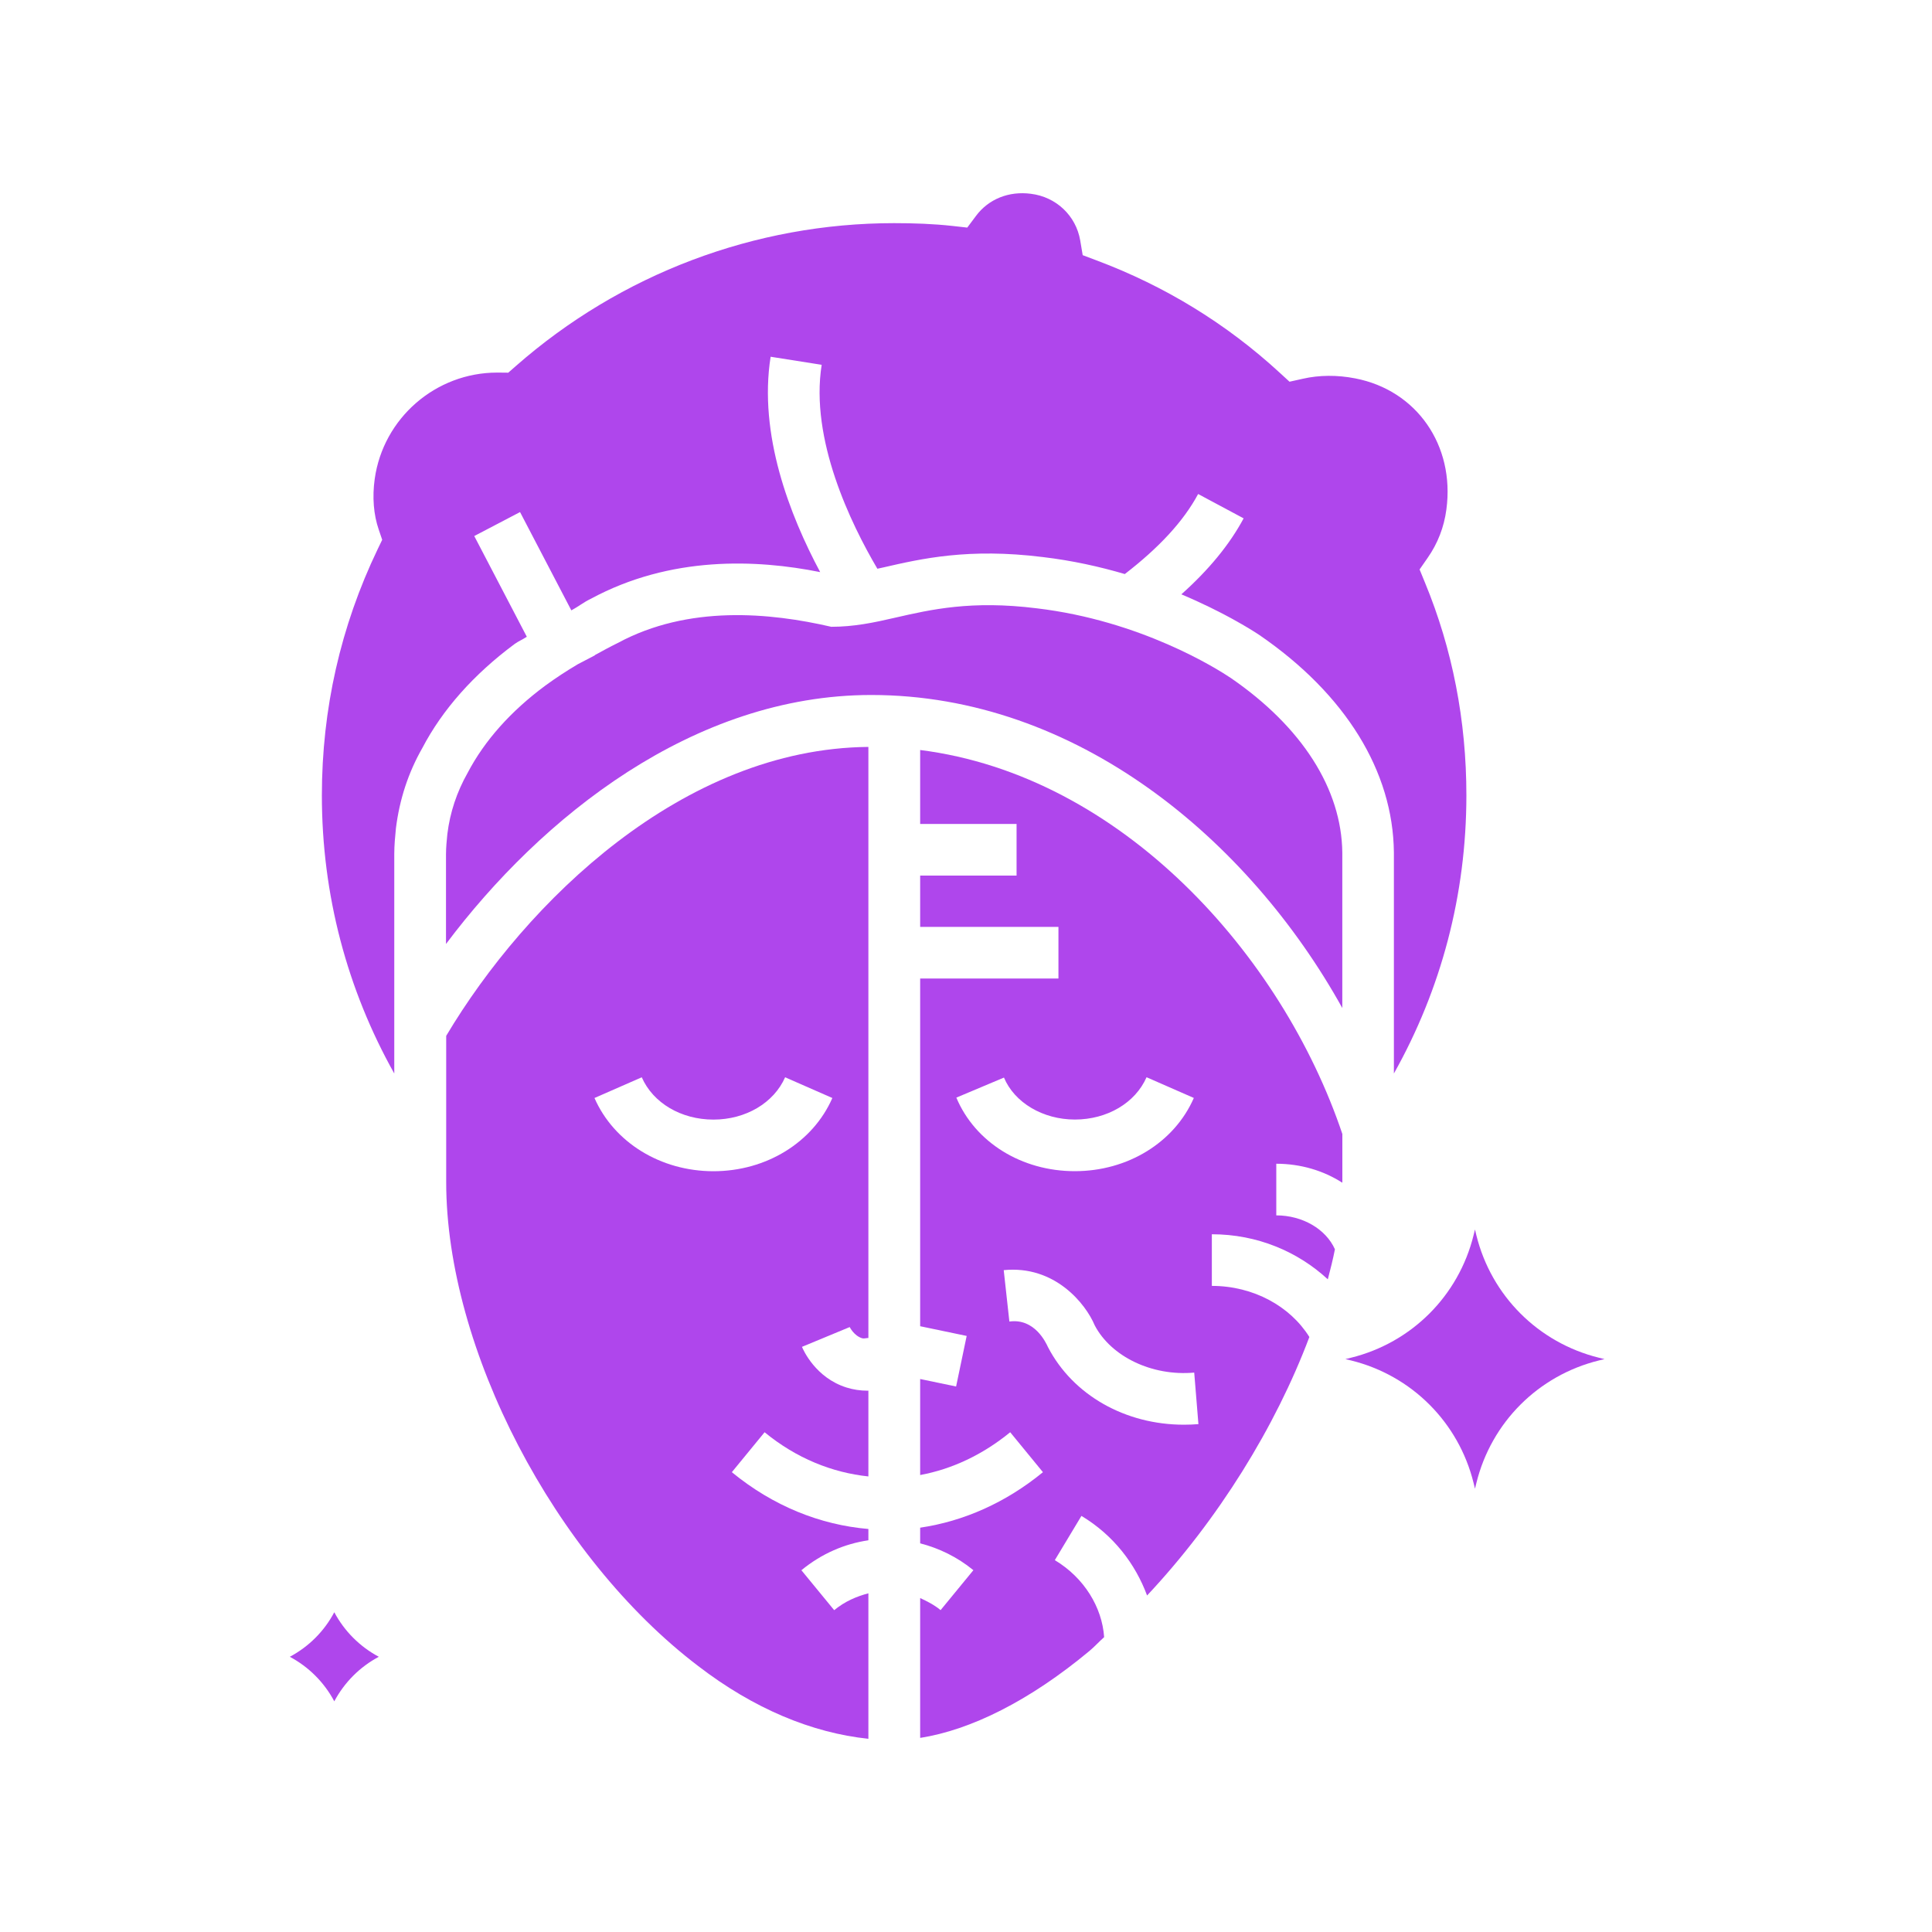
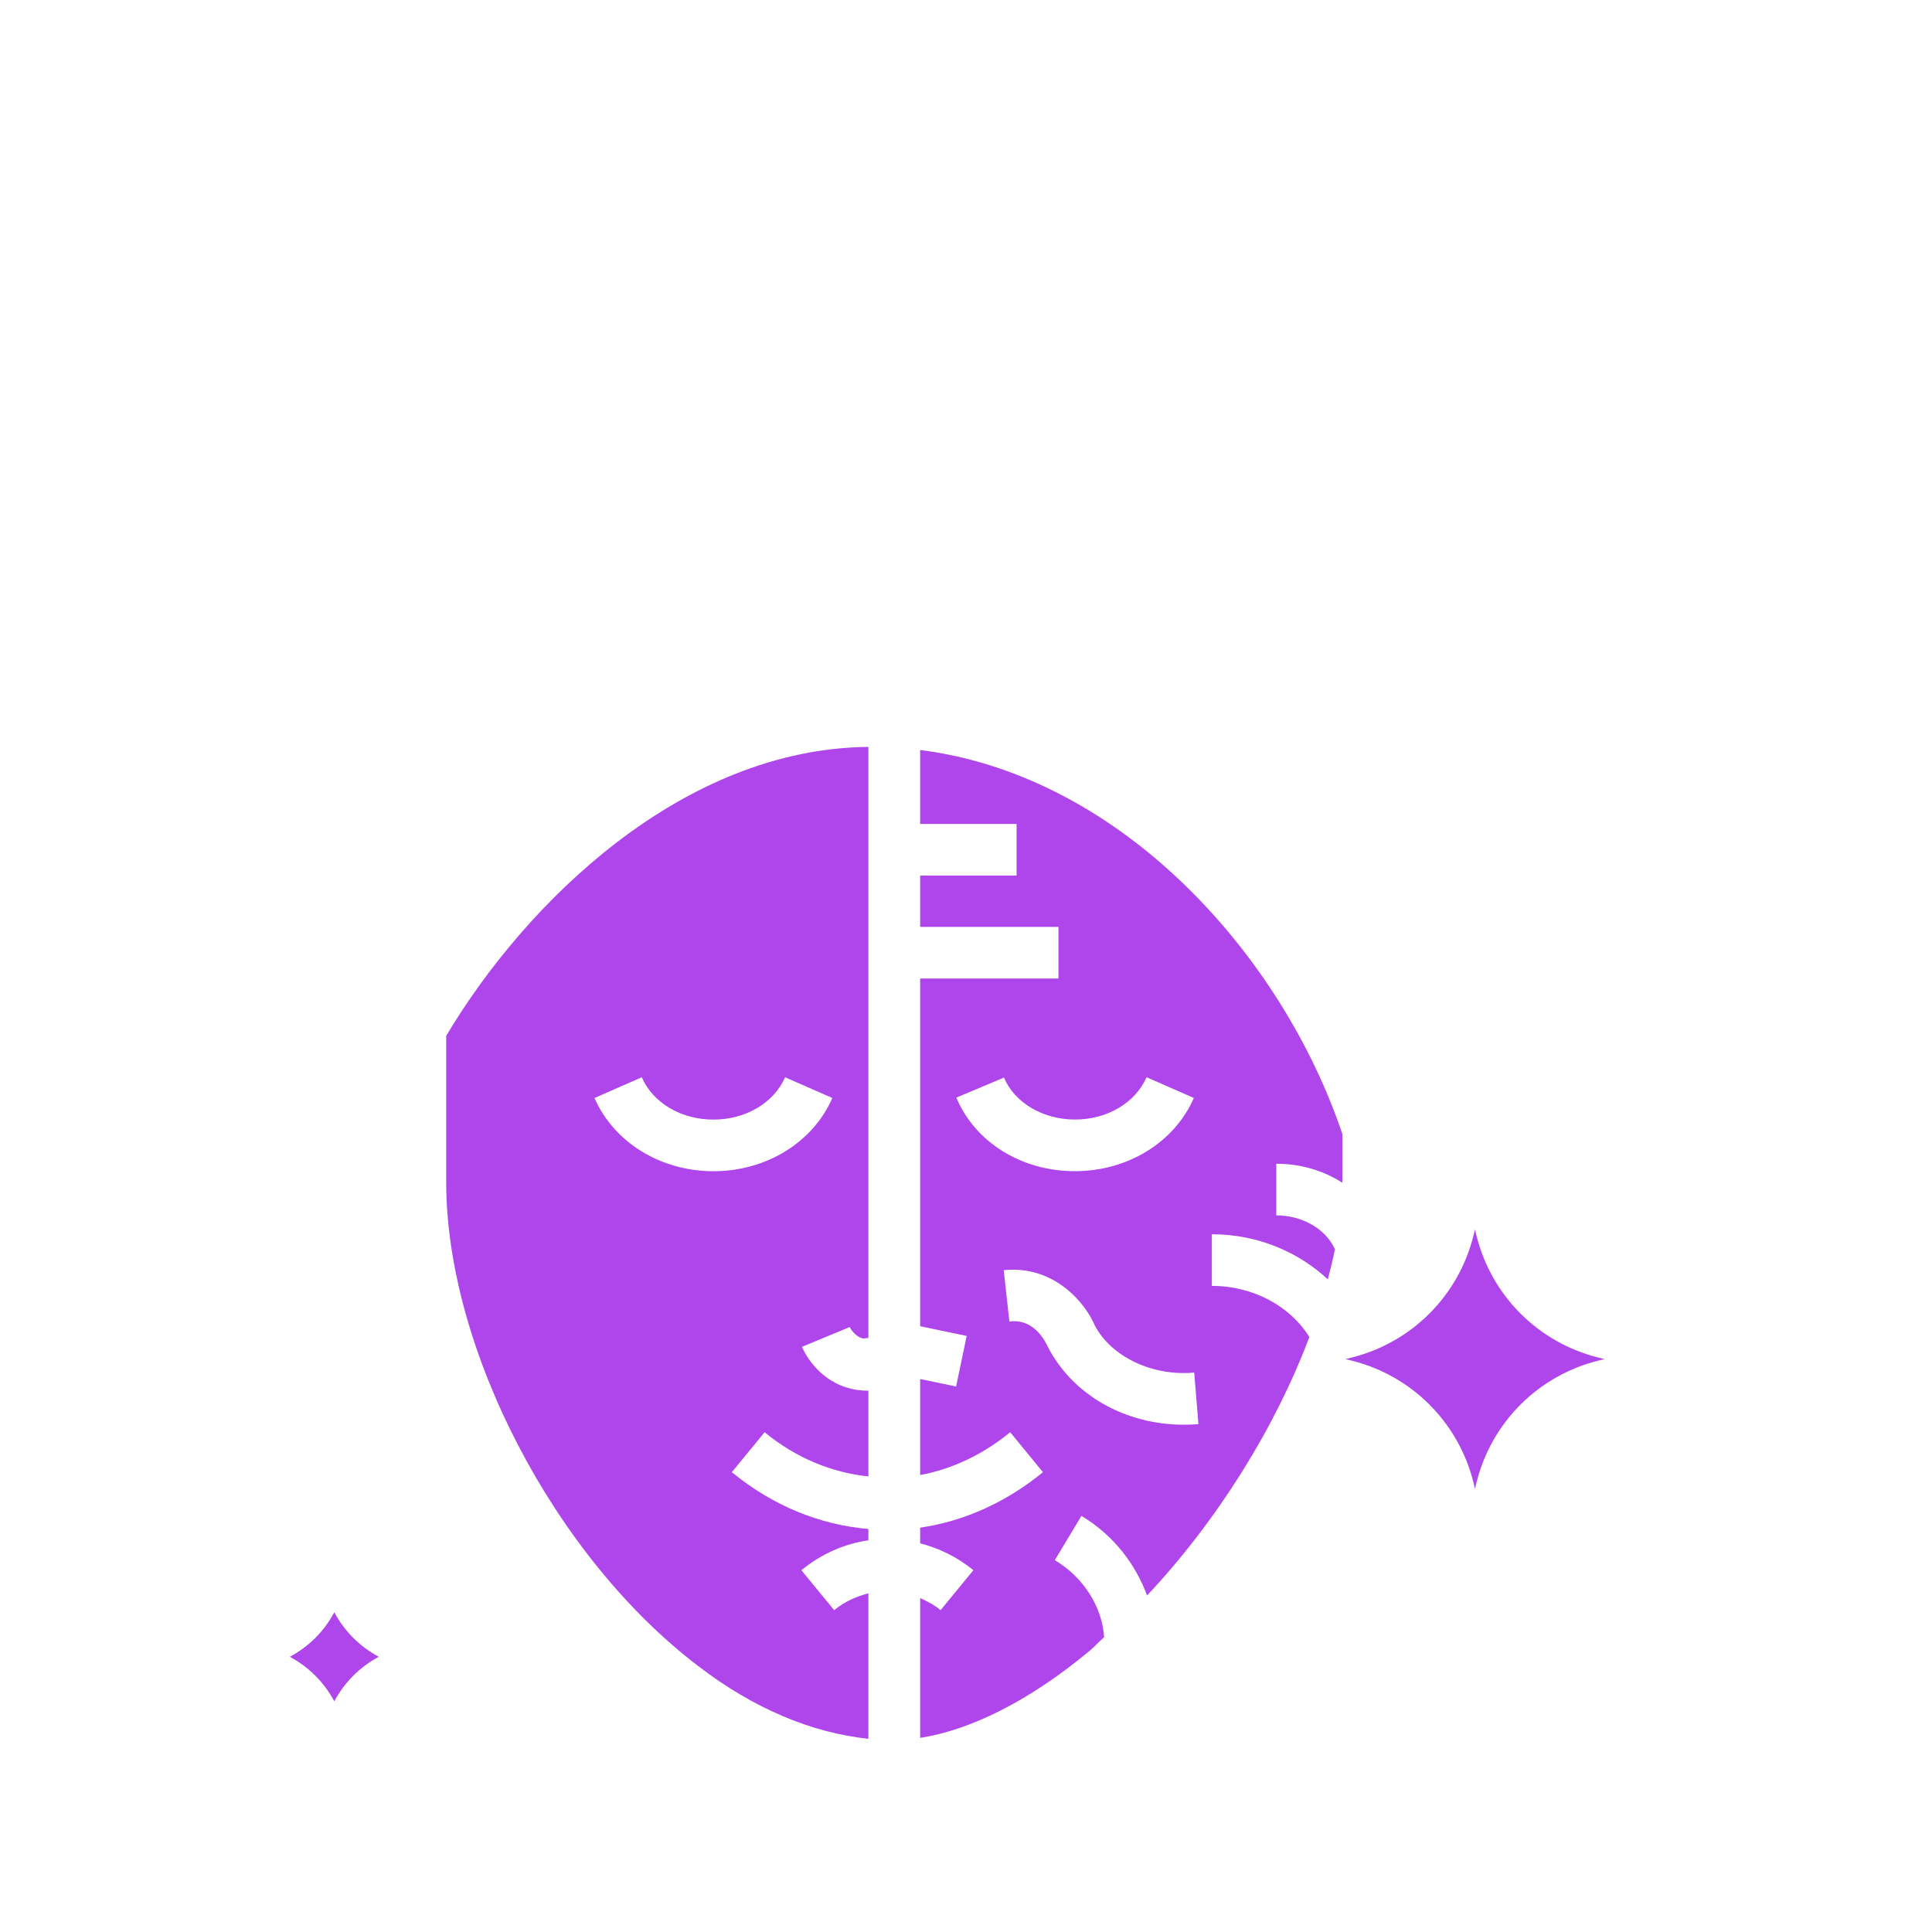
<svg xmlns="http://www.w3.org/2000/svg" width="40" height="40" viewBox="0 0 40 40" fill="none">
-   <path d="M27.791 20.87C25.849 17.375 22.285 14.389 18.039 14.389C14.356 14.389 11.205 16.918 9.234 19.544V17.684C9.234 17.538 9.25 17.393 9.262 17.268C9.317 16.82 9.457 16.398 9.684 15.997C10.033 15.333 10.574 14.725 11.291 14.194C11.503 14.039 11.725 13.893 11.965 13.751L12.316 13.568L12.314 13.564C12.469 13.481 12.614 13.397 12.789 13.313C14.254 12.521 15.944 12.684 17.21 12.977C17.675 12.977 18.083 12.893 18.531 12.789C19.273 12.619 20.113 12.426 21.461 12.594C23.613 12.848 25.191 13.841 25.484 14.038C26.958 15.051 27.777 16.338 27.791 17.653L27.791 20.87Z" fill="#AF46EC" />
-   <path d="M28.859 22.226V17.648C28.842 15.969 27.858 14.373 26.078 13.15C25.903 13.033 25.318 12.667 24.459 12.305C25.026 11.798 25.455 11.278 25.748 10.732L24.806 10.228C24.503 10.793 23.998 11.337 23.288 11.885C22.771 11.733 22.201 11.605 21.588 11.533C20.052 11.342 19.075 11.567 18.289 11.748C18.243 11.758 18.209 11.765 18.165 11.775C17.615 10.841 16.767 9.096 17.012 7.553L15.955 7.386C15.701 8.993 16.35 10.665 16.981 11.845C15.663 11.58 13.884 11.504 12.231 12.398C12.089 12.465 11.968 12.563 11.829 12.637L10.767 10.602L9.819 11.098L10.907 13.183C10.827 13.238 10.734 13.275 10.656 13.332C9.806 13.963 9.16 14.692 8.745 15.485C8.455 15.992 8.272 16.547 8.197 17.15C8.18 17.321 8.163 17.502 8.163 17.684V22.226C7.187 20.485 6.664 18.528 6.664 16.468C6.664 14.681 7.052 12.968 7.818 11.373L7.913 11.176L7.842 10.967C7.735 10.658 7.705 10.293 7.758 9.916C7.934 8.657 9.021 7.714 10.292 7.714H10.318L10.523 7.716L10.677 7.581C12.849 5.672 15.632 4.62 18.512 4.62C18.925 4.62 19.323 4.634 19.722 4.678L20.026 4.712L20.209 4.467C20.47 4.119 20.89 3.953 21.342 4.012C21.866 4.076 22.277 4.464 22.365 4.979L22.416 5.283L22.705 5.392C24.117 5.921 25.392 6.702 26.492 7.714L26.698 7.903L26.972 7.842C27.311 7.764 27.686 7.761 28.058 7.834C29.33 8.079 30.124 9.22 29.946 10.547C29.898 10.912 29.767 11.251 29.557 11.551L29.391 11.79L29.502 12.061C30.071 13.437 30.36 14.92 30.36 16.468C30.359 18.528 29.837 20.485 28.859 22.226Z" fill="#AF46EC" />
  <path d="M33.103 28.167C31.848 28.477 30.876 29.449 30.567 30.703L30.538 30.822L30.509 30.703C30.199 29.449 29.228 28.477 27.973 28.167L27.855 28.139L27.972 28.11C29.227 27.799 30.199 26.828 30.509 25.573L30.538 25.455L30.566 25.573C30.876 26.828 31.848 27.799 33.103 28.11L33.22 28.139L33.103 28.167Z" fill="#AF46EC" />
  <path d="M6.921 35.224C6.713 34.832 6.392 34.511 6 34.302C6.392 34.093 6.713 33.773 6.921 33.38C7.131 33.773 7.451 34.093 7.843 34.302C7.451 34.51 7.131 34.831 6.921 35.224Z" fill="#AF46EC" />
  <path d="M19.051 15.528V17.059H21.047V18.128H19.051V19.19H21.914V20.259H19.051V27.458L20.014 27.659L19.795 28.706L19.051 28.551V30.539C19.704 30.418 20.34 30.123 20.915 29.653L21.593 30.48C20.82 31.113 19.951 31.496 19.051 31.629V31.953C19.44 32.054 19.816 32.233 20.153 32.509L19.474 33.336C19.34 33.225 19.195 33.153 19.051 33.086V35.981C20.101 35.817 21.317 35.212 22.556 34.181C22.661 34.093 22.757 33.987 22.86 33.895C22.818 33.28 22.45 32.668 21.839 32.301L22.39 31.385C23.054 31.784 23.506 32.378 23.749 33.033C25.223 31.462 26.41 29.539 27.109 27.681C26.713 27.046 25.952 26.623 25.09 26.623V25.554C26.031 25.554 26.871 25.914 27.491 26.487C27.545 26.278 27.599 26.069 27.638 25.865C27.45 25.446 26.967 25.163 26.424 25.163V24.094C26.93 24.094 27.401 24.237 27.79 24.486C27.79 24.482 27.792 24.477 27.792 24.472V23.478C26.545 19.773 23.222 16.056 19.051 15.528ZM19.8 22.725L20.786 22.31C21.004 22.83 21.594 23.179 22.254 23.179C22.922 23.179 23.505 22.835 23.738 22.303L24.717 22.732C24.314 23.654 23.347 24.248 22.254 24.248C21.152 24.249 20.189 23.651 19.8 22.725ZM24.512 29.497C23.3 29.497 22.216 28.887 21.698 27.892C21.655 27.799 21.422 27.289 20.898 27.361L20.781 26.297C21.839 26.191 22.479 26.994 22.665 27.44C23.002 28.083 23.845 28.497 24.725 28.418L24.812 29.485C24.711 29.493 24.611 29.497 24.512 29.497Z" fill="#AF46EC" />
  <path d="M17.591 27.474C17.592 27.474 17.68 27.657 17.852 27.708C17.886 27.718 17.938 27.702 17.979 27.701V15.464C14.136 15.498 10.892 18.67 9.238 21.446V24.473C9.238 27.925 11.481 32.233 14.456 34.494C15.607 35.379 16.812 35.877 17.979 36V32.988C17.735 33.052 17.494 33.153 17.271 33.337L16.592 32.51C17.011 32.165 17.489 31.962 17.979 31.89V31.656C16.978 31.57 16.007 31.181 15.152 30.48L15.83 29.653C16.488 30.193 17.228 30.489 17.979 30.568V28.791C17.974 28.791 17.969 28.793 17.964 28.793C17.813 28.793 17.666 28.771 17.523 28.726C16.885 28.524 16.631 27.951 16.604 27.885L17.591 27.476C17.591 27.474 17.591 27.474 17.591 27.474ZM14.771 24.249C13.679 24.249 12.712 23.654 12.308 22.733L13.287 22.304C13.52 22.836 14.102 23.18 14.771 23.18C15.439 23.18 16.021 22.835 16.255 22.304L17.233 22.733C16.83 23.654 15.863 24.249 14.771 24.249Z" fill="#AF46EC" />
</svg>